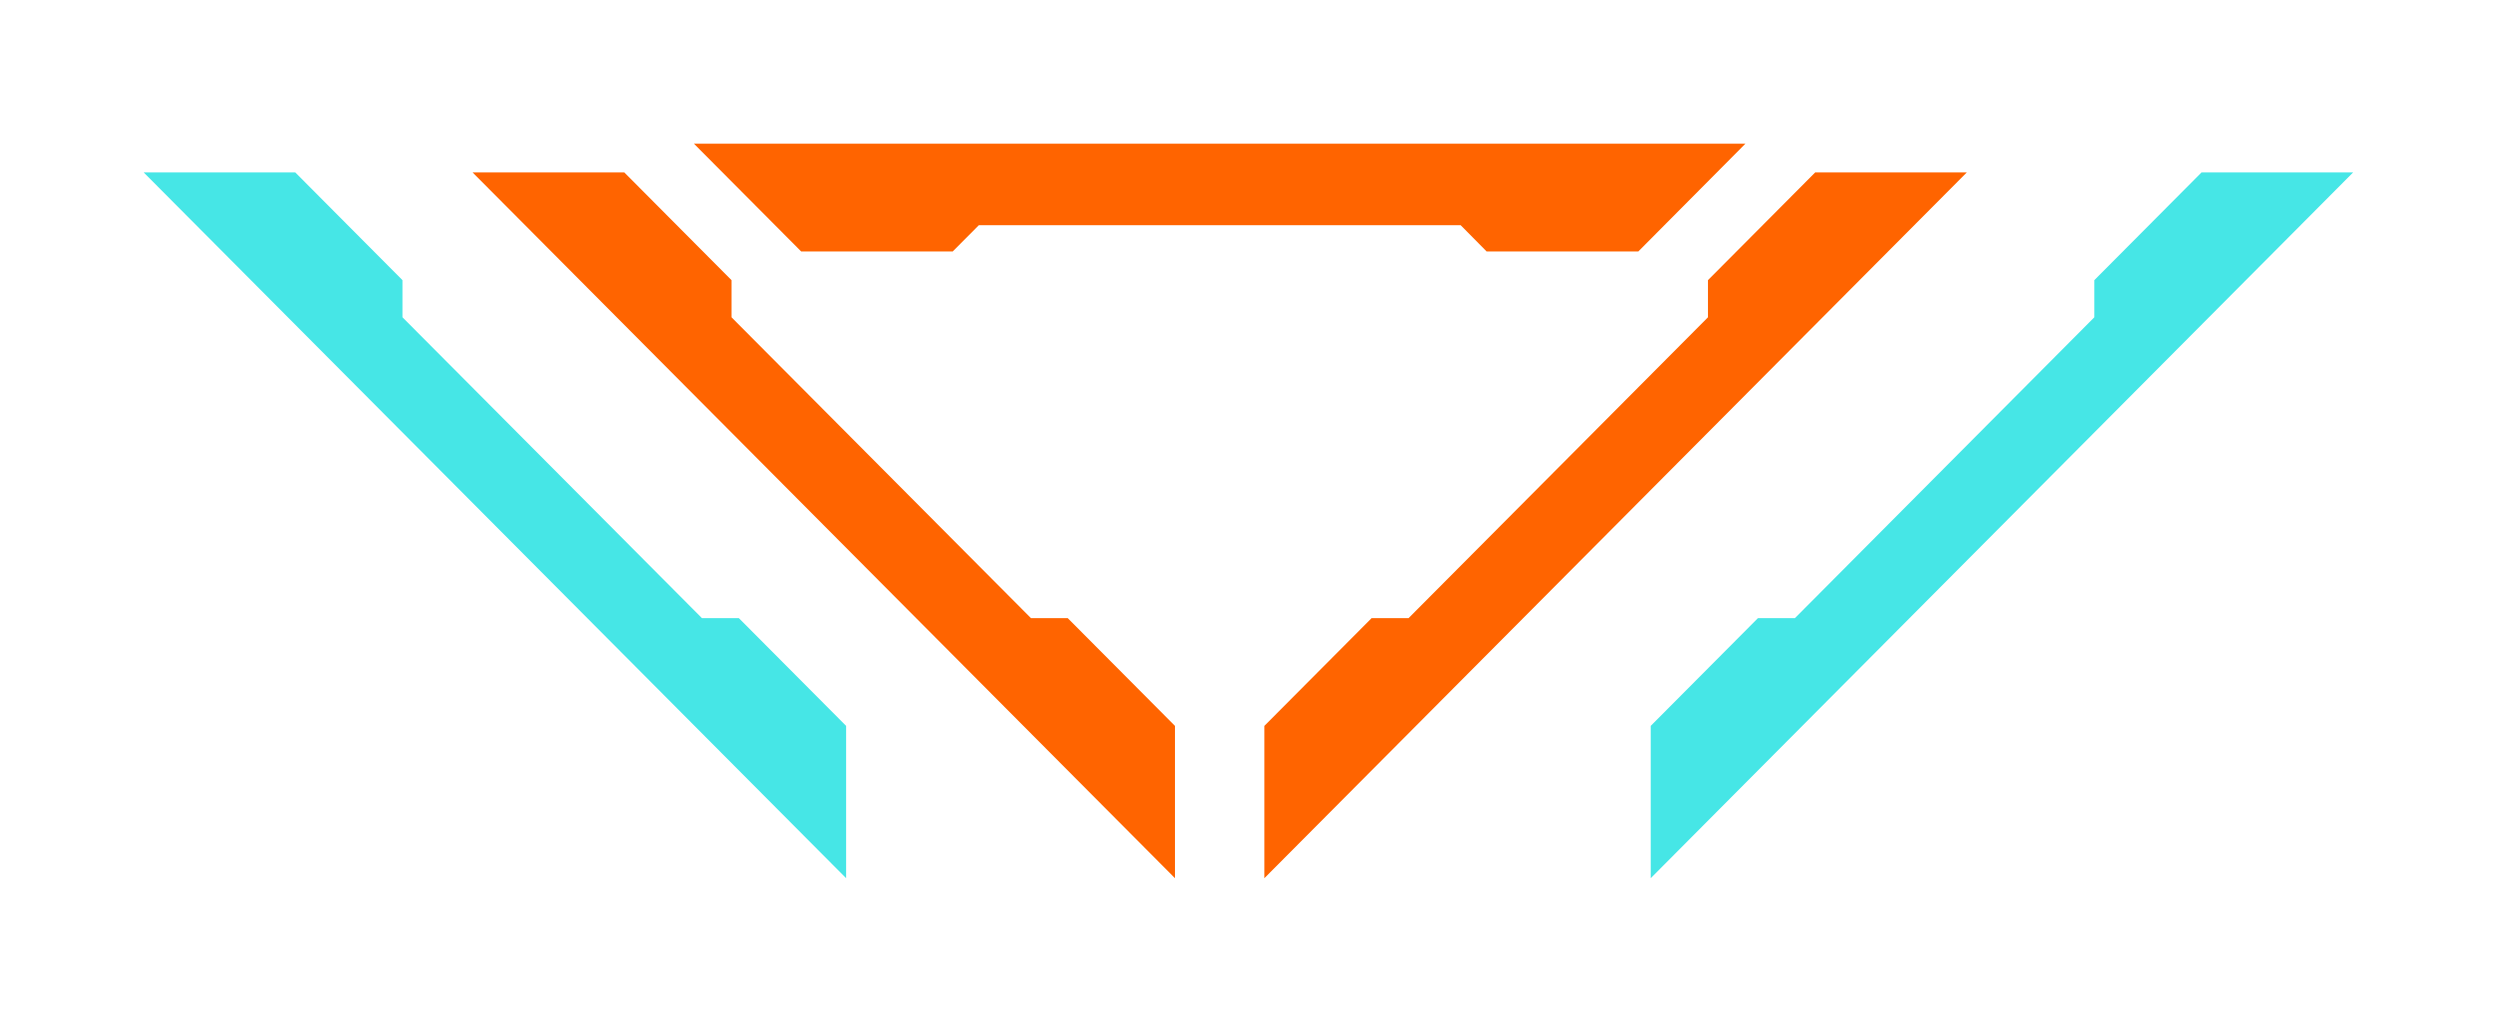
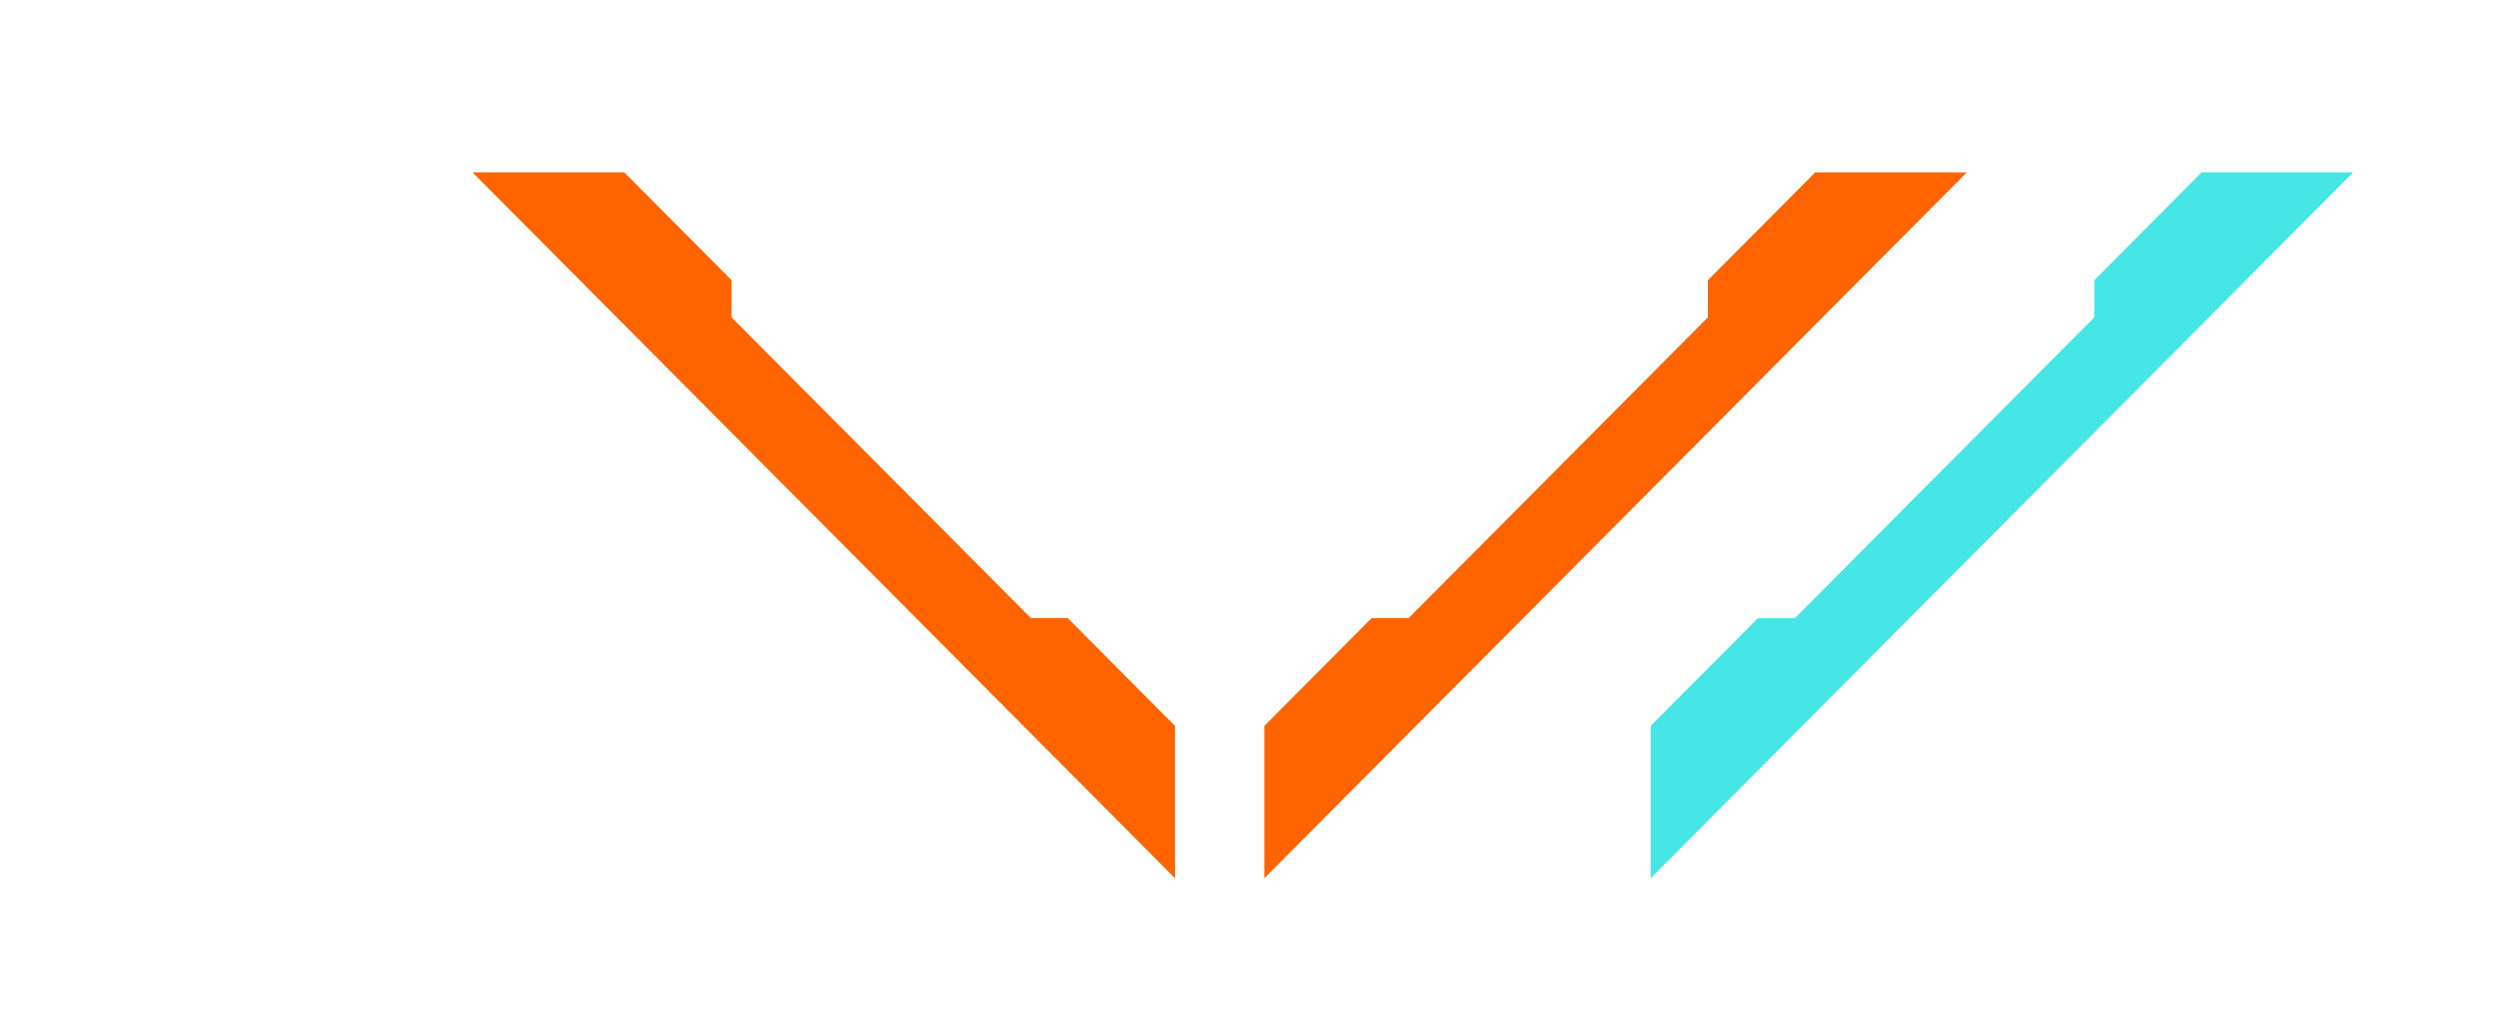
<svg xmlns="http://www.w3.org/2000/svg" width="87" height="36" viewBox="0 0 87 36" fill="none">
  <g filter="url(#filter0_d_1_5446)">
-     <path d="M28.445 25.261L24.712 21.511L23.427 21.511L13.007 11.042L13.007 9.75L9.275 6L4 6L28.445 30.561L28.445 25.261Z" fill="#46E6E6" />
-   </g>
+     </g>
  <g filter="url(#filter1_d_1_5446)">
-     <path d="M57.014 9.75L51.734 9.75L50.831 8.837L34.064 8.837L33.155 9.75L27.88 9.75L24.148 6L60.741 6L57.014 9.75Z" fill="#FF6400" />
-   </g>
+     </g>
  <g filter="url(#filter2_d_1_5446)">
    <path d="M22.725 6L26.457 9.75L26.457 11.042L36.877 21.511L38.157 21.511L41.889 25.261L41.889 30.561L17.445 6L22.725 6Z" fill="#FF6400" />
  </g>
  <g filter="url(#filter3_d_1_5446)">
    <path d="M43 25.261L46.732 21.511L48.018 21.511L58.437 11.042L58.437 9.75L62.169 6L67.445 6L43 30.561L43 25.261Z" fill="#FF6400" />
  </g>
  <g filter="url(#filter4_d_1_5446)">
    <path d="M56.445 25.261L60.177 21.511L61.463 21.511L71.882 11.042L71.882 9.75L75.614 6L80.889 6L56.445 30.561L56.445 25.261Z" fill="#46E6E6" />
  </g>
  <defs>
    <filter id="filter0_d_1_5446" x="0" y="1" width="34.445" height="34.562" filterUnits="userSpaceOnUse" color-interpolation-filters="sRGB">
      <feFlood flood-opacity="0" result="BackgroundImageFix" />
      <feColorMatrix in="SourceAlpha" type="matrix" values="0 0 0 0 0 0 0 0 0 0 0 0 0 0 0 0 0 0 127 0" result="hardAlpha" />
      <feOffset dx="1" />
      <feGaussianBlur stdDeviation="2.5" />
      <feComposite in2="hardAlpha" operator="out" />
      <feColorMatrix type="matrix" values="0 0 0 0 0.616 0 0 0 0 0.812 0 0 0 0 0.812 0 0 0 0.3 0" />
      <feBlend mode="normal" in2="BackgroundImageFix" result="effect1_dropShadow_1_5446" />
      <feBlend mode="normal" in="SourceGraphic" in2="effect1_dropShadow_1_5446" result="shape" />
    </filter>
    <filter id="filter1_d_1_5446" x="19.148" y="0" width="46.593" height="13.75" filterUnits="userSpaceOnUse" color-interpolation-filters="sRGB">
      <feFlood flood-opacity="0" result="BackgroundImageFix" />
      <feColorMatrix in="SourceAlpha" type="matrix" values="0 0 0 0 0 0 0 0 0 0 0 0 0 0 0 0 0 0 127 0" result="hardAlpha" />
      <feOffset dy="-1" />
      <feGaussianBlur stdDeviation="2.5" />
      <feComposite in2="hardAlpha" operator="out" />
      <feColorMatrix type="matrix" values="0 0 0 0 1 0 0 0 0 0.776 0 0 0 0 0.631 0 0 0 0.3 0" />
      <feBlend mode="normal" in2="BackgroundImageFix" result="effect1_dropShadow_1_5446" />
      <feBlend mode="normal" in="SourceGraphic" in2="effect1_dropShadow_1_5446" result="shape" />
    </filter>
    <filter id="filter2_d_1_5446" x="11.445" y="1" width="34.445" height="34.562" filterUnits="userSpaceOnUse" color-interpolation-filters="sRGB">
      <feFlood flood-opacity="0" result="BackgroundImageFix" />
      <feColorMatrix in="SourceAlpha" type="matrix" values="0 0 0 0 0 0 0 0 0 0 0 0 0 0 0 0 0 0 127 0" result="hardAlpha" />
      <feOffset dx="-1" />
      <feGaussianBlur stdDeviation="2.5" />
      <feComposite in2="hardAlpha" operator="out" />
      <feColorMatrix type="matrix" values="0 0 0 0 1 0 0 0 0 0.776 0 0 0 0 0.631 0 0 0 0.3 0" />
      <feBlend mode="normal" in2="BackgroundImageFix" result="effect1_dropShadow_1_5446" />
      <feBlend mode="normal" in="SourceGraphic" in2="effect1_dropShadow_1_5446" result="shape" />
    </filter>
    <filter id="filter3_d_1_5446" x="39" y="1" width="34.445" height="34.562" filterUnits="userSpaceOnUse" color-interpolation-filters="sRGB">
      <feFlood flood-opacity="0" result="BackgroundImageFix" />
      <feColorMatrix in="SourceAlpha" type="matrix" values="0 0 0 0 0 0 0 0 0 0 0 0 0 0 0 0 0 0 127 0" result="hardAlpha" />
      <feOffset dx="1" />
      <feGaussianBlur stdDeviation="2.5" />
      <feComposite in2="hardAlpha" operator="out" />
      <feColorMatrix type="matrix" values="0 0 0 0 1 0 0 0 0 0.777 0 0 0 0 0.633 0 0 0 0.3 0" />
      <feBlend mode="normal" in2="BackgroundImageFix" result="effect1_dropShadow_1_5446" />
      <feBlend mode="normal" in="SourceGraphic" in2="effect1_dropShadow_1_5446" result="shape" />
    </filter>
    <filter id="filter4_d_1_5446" x="52.445" y="1" width="34.445" height="34.562" filterUnits="userSpaceOnUse" color-interpolation-filters="sRGB">
      <feFlood flood-opacity="0" result="BackgroundImageFix" />
      <feColorMatrix in="SourceAlpha" type="matrix" values="0 0 0 0 0 0 0 0 0 0 0 0 0 0 0 0 0 0 127 0" result="hardAlpha" />
      <feOffset dx="1" />
      <feGaussianBlur stdDeviation="2.5" />
      <feComposite in2="hardAlpha" operator="out" />
      <feColorMatrix type="matrix" values="0 0 0 0 0.616 0 0 0 0 0.812 0 0 0 0 0.812 0 0 0 0.3 0" />
      <feBlend mode="normal" in2="BackgroundImageFix" result="effect1_dropShadow_1_5446" />
      <feBlend mode="normal" in="SourceGraphic" in2="effect1_dropShadow_1_5446" result="shape" />
    </filter>
  </defs>
</svg>